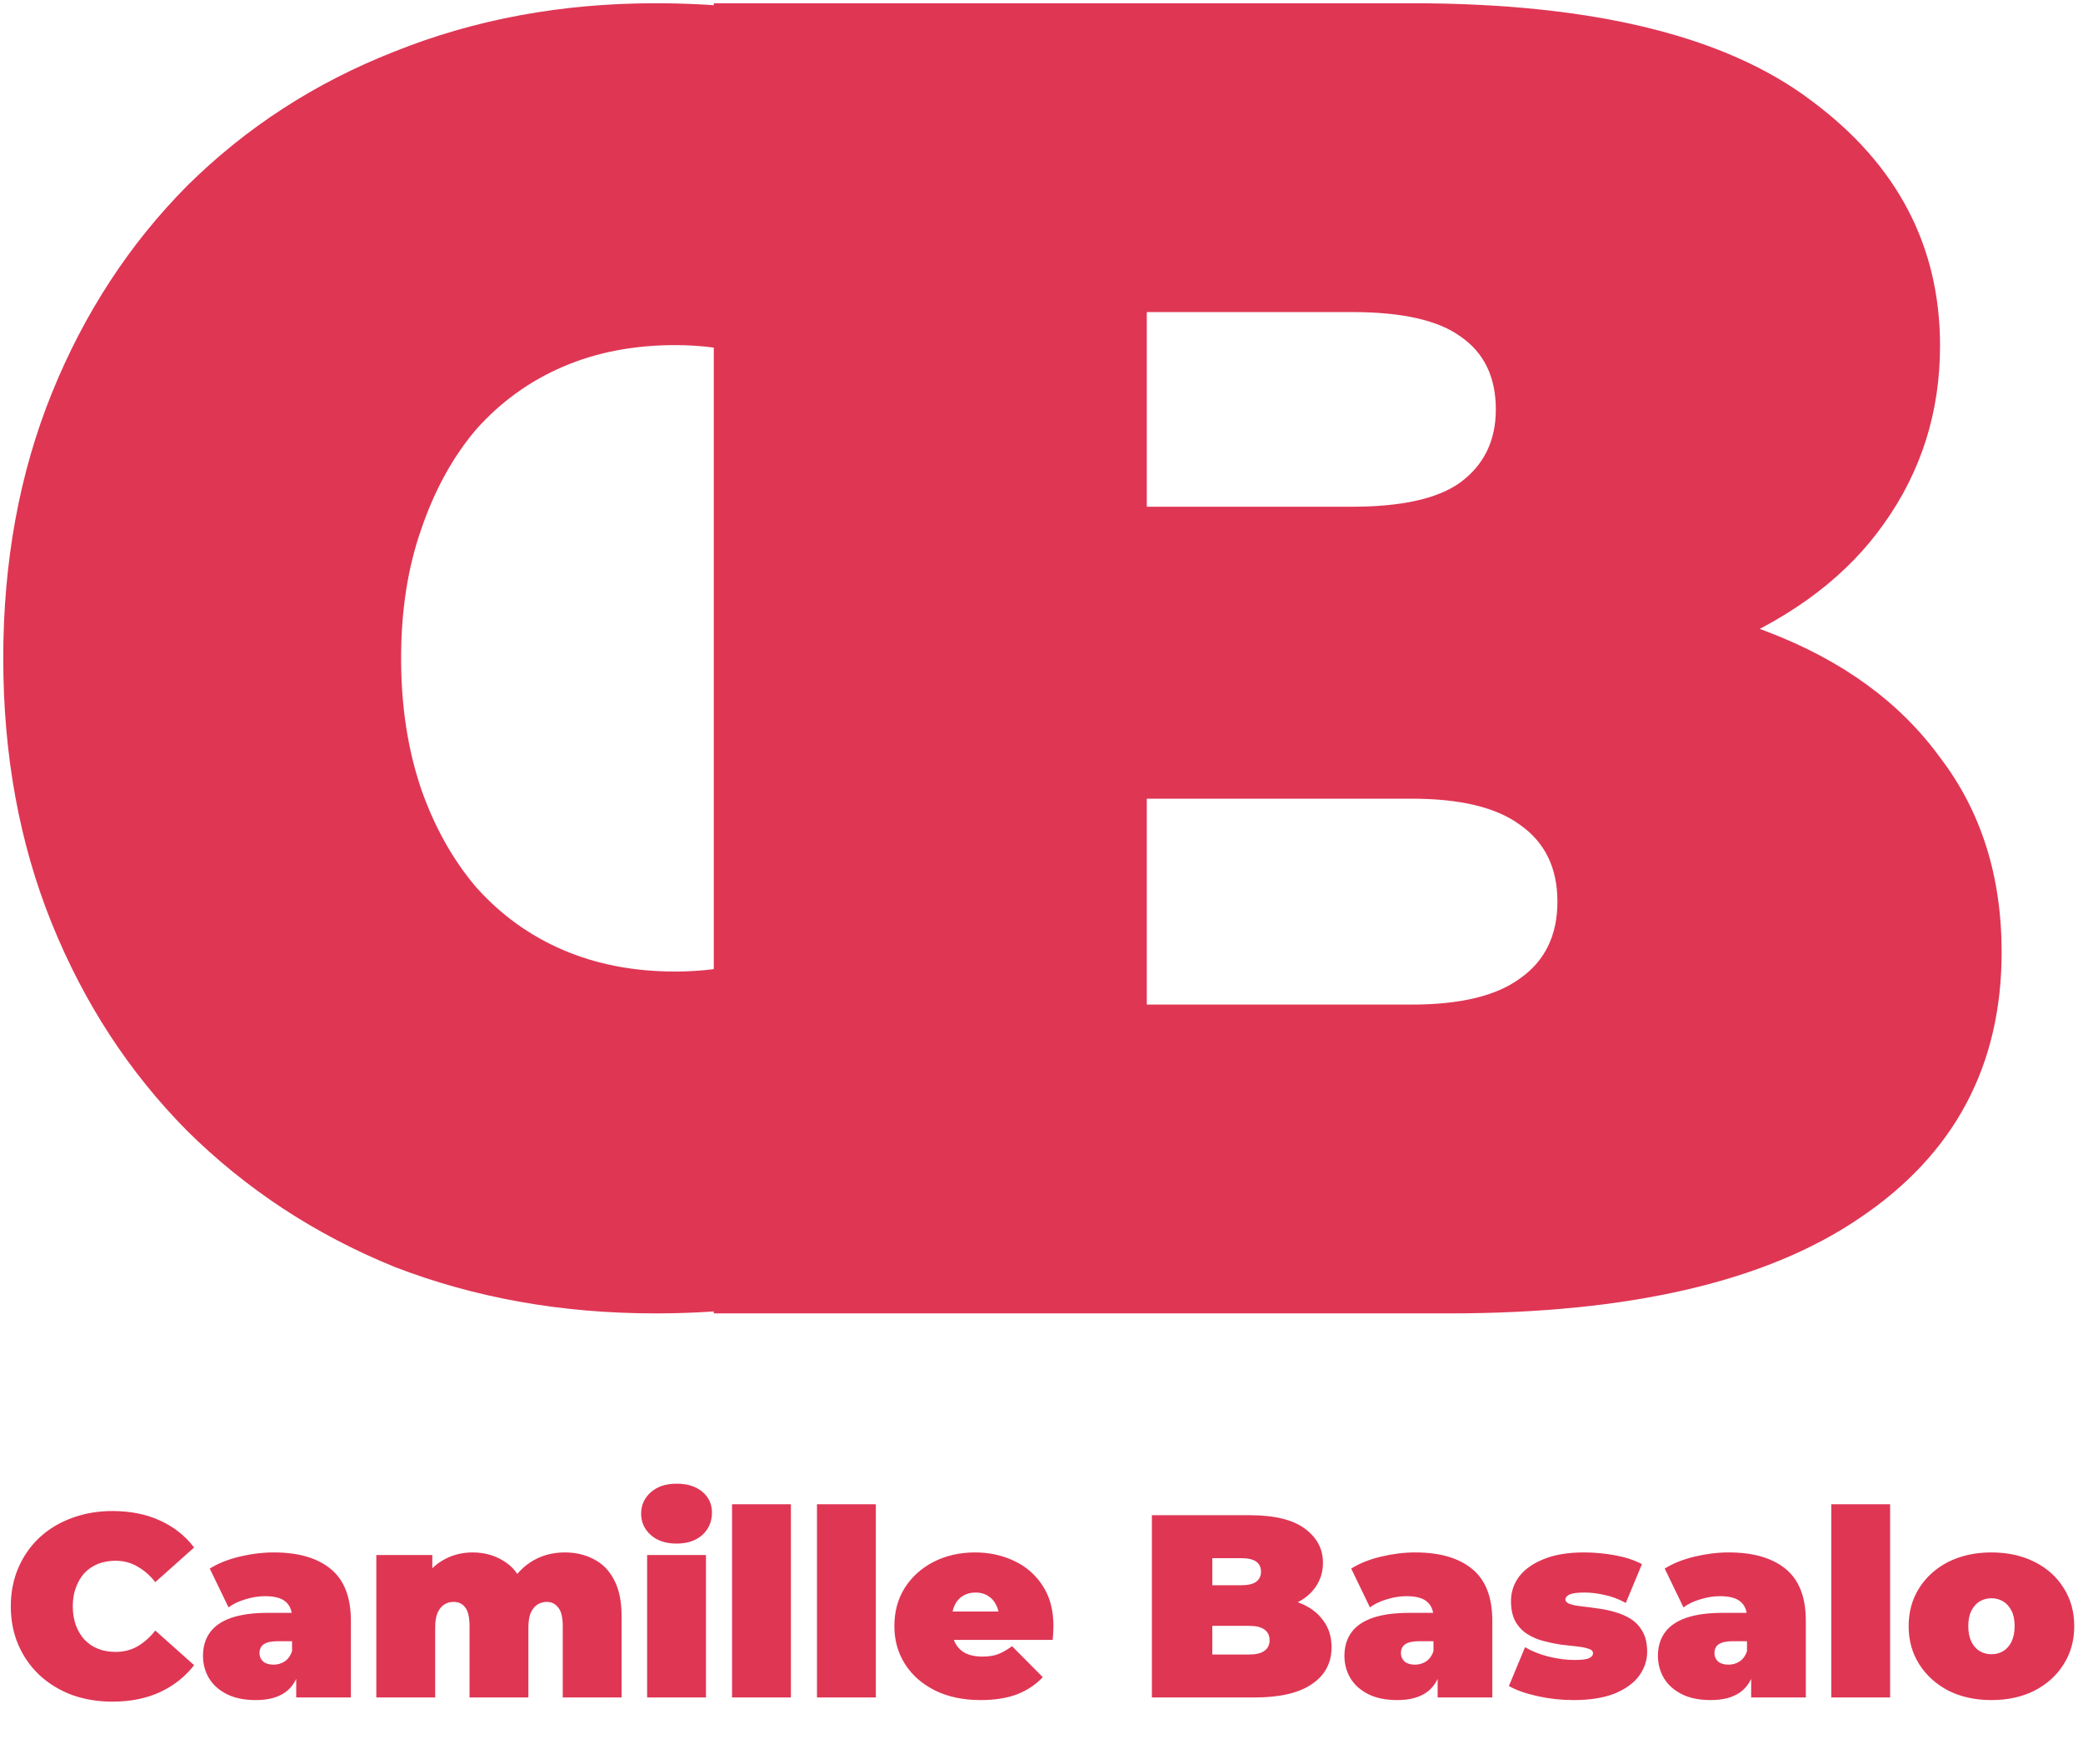
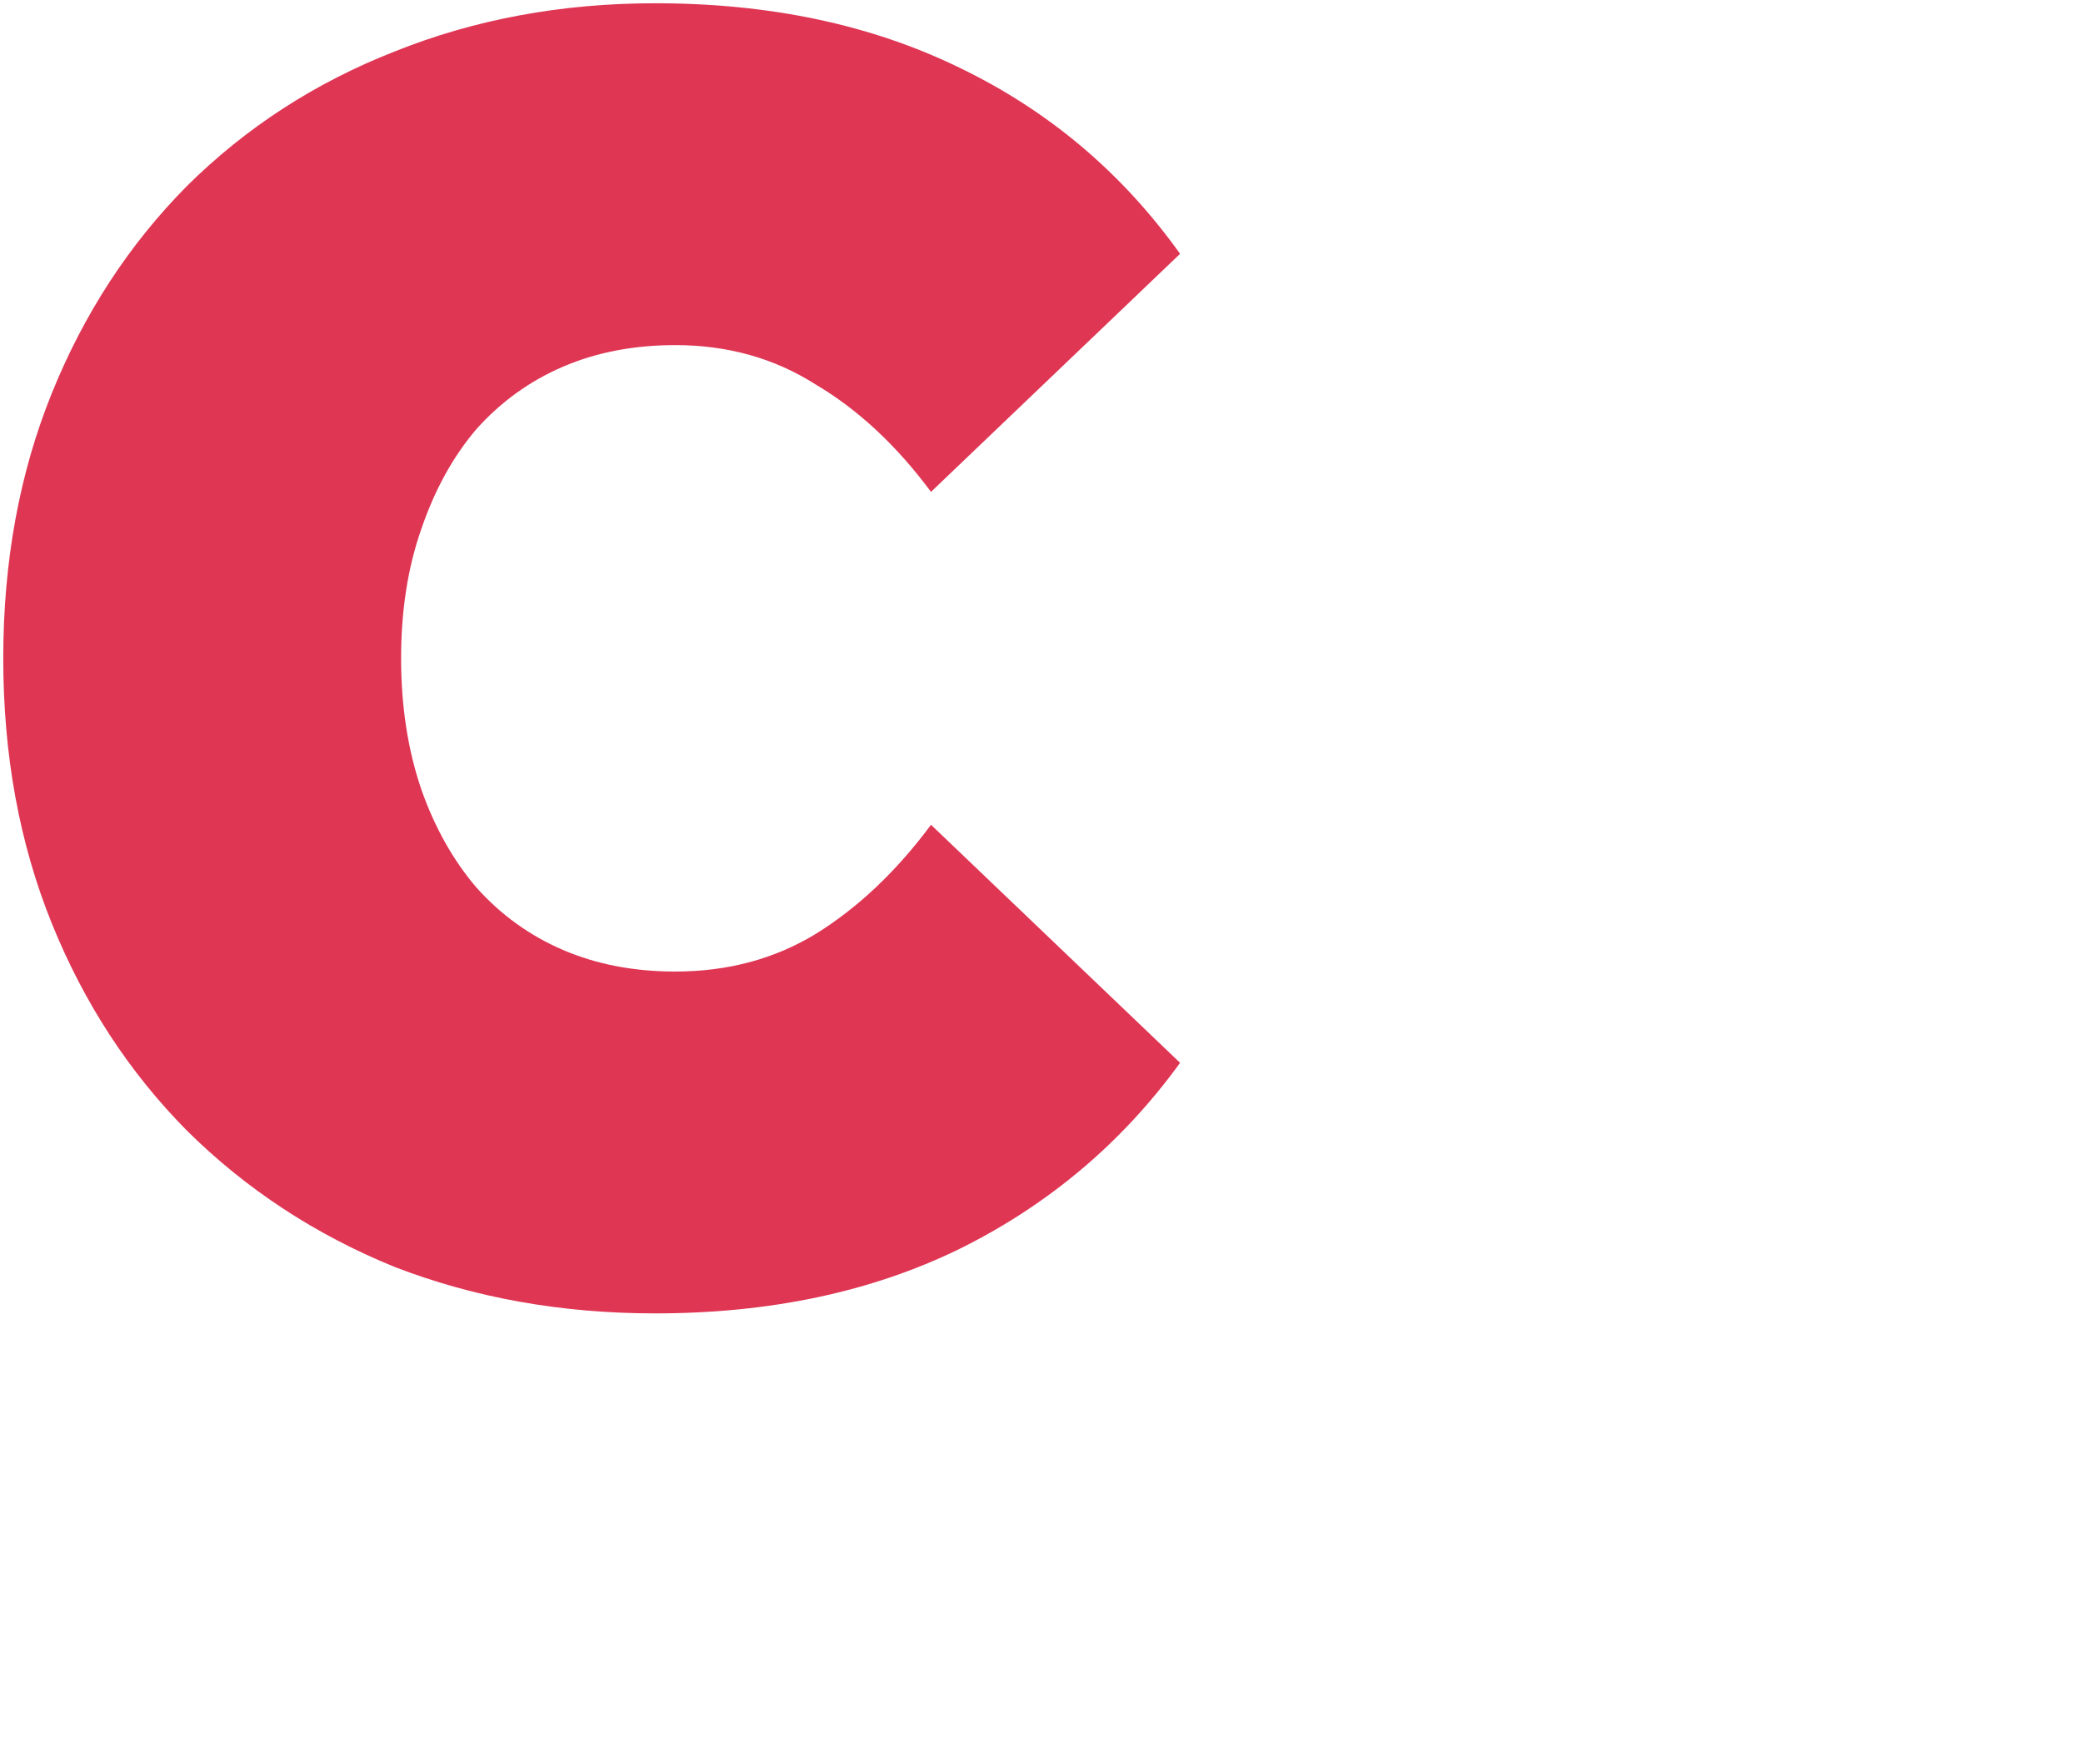
<svg xmlns="http://www.w3.org/2000/svg" width="320" height="271" viewBox="0 0 320 271" fill="none">
  <path d="M100.653 201.756C86.272 201.756 72.918 199.373 60.592 194.607C48.436 189.658 37.822 182.693 28.748 173.712C19.846 164.73 12.912 154.099 7.947 141.819C2.982 129.538 0.5 115.974 0.5 101.128C0.5 86.281 2.982 72.717 7.947 60.437C12.912 48.156 19.846 37.525 28.748 28.544C37.822 19.562 48.436 12.689 60.592 7.923C72.918 2.974 86.272 0.5 100.653 0.5C118.287 0.5 133.866 3.799 147.391 10.398C161.087 16.996 172.386 26.528 181.289 38.992L143.025 75.558C137.718 68.41 131.812 62.911 125.306 59.062C118.971 55.03 111.781 53.013 103.735 53.013C97.4 53.013 91.665 54.113 86.529 56.313C81.393 58.512 76.942 61.72 73.175 65.936C69.58 70.151 66.755 75.284 64.701 81.332C62.646 87.198 61.619 93.796 61.619 101.128C61.619 108.459 62.646 115.15 64.701 121.198C66.755 127.064 69.58 132.104 73.175 136.32C76.942 140.536 81.393 143.743 86.529 145.943C91.665 148.142 97.4 149.242 103.735 149.242C111.781 149.242 118.971 147.318 125.306 143.468C131.812 139.436 137.718 133.846 143.025 126.697L181.289 163.264C172.386 175.545 161.087 185.076 147.391 191.858C133.866 198.456 118.287 201.756 100.653 201.756Z" fill="#DF3654" />
-   <path d="M109.655 201.756V0.5H216.893C244.61 0.5 265.064 5.483 278.253 15.45C291.443 25.226 298.038 37.78 298.038 53.114C298.038 63.273 295.17 72.377 289.436 80.427C283.892 88.286 275.768 94.515 265.063 99.115C254.359 103.715 241.169 106.015 225.495 106.015L231.229 90.49C246.904 90.49 260.38 92.694 271.658 97.103C283.128 101.511 291.921 107.932 298.038 116.366C304.346 124.608 307.5 134.575 307.5 146.267C307.5 163.709 300.236 177.317 285.708 187.093C271.372 196.868 250.345 201.756 222.627 201.756H109.655ZM176.177 154.317H216.893C224.348 154.317 229.891 152.975 233.523 150.292C237.346 147.608 239.258 143.679 239.258 138.504C239.258 133.329 237.346 129.399 233.523 126.716C229.891 124.033 224.348 122.691 216.893 122.691H171.589V77.84H207.717C215.363 77.84 220.907 76.594 224.348 74.102C227.98 71.419 229.796 67.681 229.796 62.889C229.796 57.906 227.98 54.168 224.348 51.676C220.907 49.185 215.363 47.939 207.717 47.939H176.177V154.317Z" fill="#DF3654" />
-   <path d="M17.26 261.396C15.02 261.396 12.94 261.049 11.02 260.356C9.127 259.636 7.473 258.622 6.06 257.316C4.673 256.009 3.593 254.462 2.82 252.676C2.047 250.889 1.66 248.916 1.66 246.756C1.66 244.596 2.047 242.622 2.82 240.836C3.593 239.049 4.673 237.502 6.06 236.196C7.473 234.889 9.127 233.889 11.02 233.196C12.94 232.476 15.02 232.116 17.26 232.116C20.007 232.116 22.433 232.596 24.54 233.556C26.673 234.516 28.433 235.902 29.82 237.716L23.86 243.036C23.033 241.996 22.113 241.196 21.1 240.636C20.113 240.049 18.993 239.756 17.74 239.756C16.753 239.756 15.86 239.916 15.06 240.236C14.26 240.556 13.567 241.022 12.98 241.636C12.42 242.249 11.98 242.996 11.66 243.876C11.34 244.729 11.18 245.689 11.18 246.756C11.18 247.822 11.34 248.796 11.66 249.676C11.98 250.529 12.42 251.262 12.98 251.876C13.567 252.489 14.26 252.956 15.06 253.276C15.86 253.596 16.753 253.756 17.74 253.756C18.993 253.756 20.113 253.476 21.1 252.916C22.113 252.329 23.033 251.516 23.86 250.476L29.82 255.796C28.433 257.582 26.673 258.969 24.54 259.956C22.433 260.916 20.007 261.396 17.26 261.396ZM45.506 260.756V256.876L44.866 255.836V248.476C44.866 247.409 44.532 246.596 43.866 246.036C43.226 245.476 42.172 245.196 40.706 245.196C39.719 245.196 38.719 245.356 37.706 245.676C36.692 245.969 35.826 246.382 35.106 246.916L32.226 240.956C33.506 240.156 35.039 239.542 36.826 239.116C38.612 238.689 40.359 238.476 42.066 238.476C45.826 238.476 48.732 239.316 50.786 240.996C52.866 242.676 53.906 245.342 53.906 248.996V260.756H45.506ZM39.306 261.156C37.519 261.156 36.026 260.849 34.826 260.236C33.626 259.622 32.719 258.809 32.106 257.796C31.492 256.756 31.186 255.609 31.186 254.356C31.186 252.942 31.546 251.742 32.266 250.756C32.986 249.769 34.079 249.022 35.546 248.516C37.039 248.009 38.919 247.756 41.186 247.756H45.746V252.116H42.626C41.666 252.116 40.959 252.276 40.506 252.596C40.079 252.889 39.866 253.342 39.866 253.956C39.866 254.462 40.052 254.889 40.426 255.236C40.826 255.556 41.359 255.716 42.026 255.716C42.639 255.716 43.199 255.556 43.706 255.236C44.239 254.889 44.626 254.356 44.866 253.636L46.026 256.316C45.679 257.942 44.946 259.156 43.826 259.956C42.706 260.756 41.199 261.156 39.306 261.156ZM86.772 238.476C88.426 238.476 89.906 238.822 91.213 239.516C92.546 240.182 93.586 241.236 94.332 242.676C95.106 244.116 95.493 245.982 95.493 248.276V260.756H86.453V249.836C86.453 248.476 86.226 247.516 85.772 246.956C85.319 246.369 84.733 246.076 84.013 246.076C83.479 246.076 82.999 246.209 82.573 246.476C82.146 246.742 81.799 247.169 81.532 247.756C81.293 248.316 81.172 249.089 81.172 250.076V260.756H72.132V249.836C72.132 248.476 71.919 247.516 71.493 246.956C71.066 246.369 70.466 246.076 69.692 246.076C69.159 246.076 68.679 246.209 68.252 246.476C67.826 246.742 67.479 247.169 67.213 247.756C66.972 248.316 66.853 249.089 66.853 250.076V260.756H57.812V238.876H66.412V245.156L64.653 243.396C65.479 241.742 66.586 240.516 67.972 239.716C69.359 238.889 70.906 238.476 72.612 238.476C74.532 238.476 76.226 238.982 77.692 239.996C79.186 240.982 80.186 242.556 80.692 244.716L77.933 244.276C78.733 242.462 79.892 241.049 81.412 240.036C82.959 238.996 84.746 238.476 86.772 238.476ZM99.414 260.756V238.876H108.454V260.756H99.414ZM103.934 237.116C102.281 237.116 100.961 236.676 99.974 235.796C98.987 234.916 98.494 233.822 98.494 232.516C98.494 231.209 98.987 230.116 99.974 229.236C100.961 228.356 102.281 227.916 103.934 227.916C105.587 227.916 106.907 228.329 107.894 229.156C108.881 229.982 109.374 231.049 109.374 232.356C109.374 233.742 108.881 234.889 107.894 235.796C106.907 236.676 105.587 237.116 103.934 237.116ZM112.461 260.756V231.076H121.501V260.756H112.461ZM125.508 260.756V231.076H134.548V260.756H125.508ZM150.635 261.156C147.968 261.156 145.635 260.662 143.635 259.676C141.661 258.689 140.128 257.342 139.035 255.636C137.941 253.902 137.395 251.956 137.395 249.796C137.395 247.582 137.928 245.622 138.995 243.916C140.088 242.209 141.568 240.876 143.435 239.916C145.328 238.956 147.448 238.476 149.795 238.476C151.955 238.476 153.941 238.902 155.755 239.756C157.595 240.609 159.061 241.876 160.155 243.556C161.275 245.236 161.835 247.316 161.835 249.796C161.835 250.116 161.821 250.476 161.795 250.876C161.768 251.249 161.741 251.596 161.715 251.916H144.875V247.556H156.915L153.515 248.716C153.515 247.862 153.355 247.142 153.035 246.556C152.741 245.942 152.328 245.476 151.795 245.156C151.261 244.809 150.621 244.636 149.875 244.636C149.128 244.636 148.475 244.809 147.915 245.156C147.381 245.476 146.968 245.942 146.675 246.556C146.381 247.142 146.235 247.862 146.235 248.716V250.076C146.235 251.009 146.421 251.809 146.795 252.476C147.168 253.142 147.701 253.649 148.395 253.996C149.088 254.316 149.928 254.476 150.915 254.476C151.928 254.476 152.755 254.342 153.395 254.076C154.061 253.809 154.755 253.409 155.475 252.876L160.195 257.636C159.128 258.782 157.808 259.662 156.235 260.276C154.688 260.862 152.821 261.156 150.635 261.156ZM176.96 260.756V232.756H191.92C195.786 232.756 198.64 233.449 200.48 234.836C202.32 236.196 203.24 237.942 203.24 240.076C203.24 241.489 202.84 242.756 202.04 243.876C201.266 244.969 200.133 245.836 198.64 246.476C197.146 247.116 195.306 247.436 193.12 247.436L193.92 245.276C196.106 245.276 197.986 245.582 199.56 246.196C201.16 246.809 202.386 247.702 203.24 248.876C204.12 250.022 204.56 251.409 204.56 253.036C204.56 255.462 203.546 257.356 201.52 258.716C199.52 260.076 196.586 260.756 192.72 260.756H176.96ZM186.24 254.156H191.92C192.96 254.156 193.733 253.969 194.24 253.596C194.773 253.222 195.04 252.676 195.04 251.956C195.04 251.236 194.773 250.689 194.24 250.316C193.733 249.942 192.96 249.756 191.92 249.756H185.6V243.516H190.64C191.706 243.516 192.48 243.342 192.96 242.996C193.466 242.622 193.72 242.102 193.72 241.436C193.72 240.742 193.466 240.222 192.96 239.876C192.48 239.529 191.706 239.356 190.64 239.356H186.24V254.156ZM220.857 260.756V256.876L220.217 255.836V248.476C220.217 247.409 219.884 246.596 219.217 246.036C218.577 245.476 217.524 245.196 216.057 245.196C215.071 245.196 214.071 245.356 213.057 245.676C212.044 245.969 211.177 246.382 210.457 246.916L207.577 240.956C208.857 240.156 210.391 239.542 212.177 239.116C213.964 238.689 215.711 238.476 217.417 238.476C221.177 238.476 224.084 239.316 226.137 240.996C228.217 242.676 229.257 245.342 229.257 248.996V260.756H220.857ZM214.657 261.156C212.871 261.156 211.377 260.849 210.177 260.236C208.977 259.622 208.071 258.809 207.457 257.796C206.844 256.756 206.537 255.609 206.537 254.356C206.537 252.942 206.897 251.742 207.617 250.756C208.337 249.769 209.431 249.022 210.897 248.516C212.391 248.009 214.271 247.756 216.537 247.756H221.097V252.116H217.977C217.017 252.116 216.311 252.276 215.857 252.596C215.431 252.889 215.217 253.342 215.217 253.956C215.217 254.462 215.404 254.889 215.777 255.236C216.177 255.556 216.711 255.716 217.377 255.716C217.991 255.716 218.551 255.556 219.057 255.236C219.591 254.889 219.977 254.356 220.217 253.636L221.377 256.316C221.031 257.942 220.297 259.156 219.177 259.956C218.057 260.756 216.551 261.156 214.657 261.156ZM241.724 261.156C239.857 261.156 238.017 260.956 236.204 260.556C234.391 260.156 232.924 259.636 231.804 258.996L234.284 253.036C235.324 253.649 236.524 254.129 237.884 254.476C239.271 254.822 240.617 254.996 241.924 254.996C243.017 254.996 243.751 254.902 244.124 254.716C244.524 254.529 244.724 254.276 244.724 253.956C244.724 253.636 244.497 253.409 244.044 253.276C243.591 253.116 242.991 252.996 242.244 252.916C241.497 252.836 240.671 252.742 239.764 252.636C238.884 252.502 237.991 252.316 237.084 252.076C236.177 251.836 235.351 251.476 234.604 250.996C233.857 250.516 233.257 249.876 232.804 249.076C232.351 248.249 232.124 247.209 232.124 245.956C232.124 244.569 232.537 243.316 233.364 242.196C234.217 241.076 235.471 240.182 237.124 239.516C238.804 238.822 240.871 238.476 243.324 238.476C244.924 238.476 246.524 238.622 248.124 238.916C249.724 239.209 251.097 239.662 252.244 240.276L249.764 246.236C248.644 245.622 247.537 245.209 246.444 244.996C245.377 244.756 244.377 244.636 243.444 244.636C242.297 244.636 241.511 244.742 241.084 244.956C240.684 245.169 240.484 245.409 240.484 245.676C240.484 245.996 240.711 246.236 241.164 246.396C241.617 246.556 242.217 246.676 242.964 246.756C243.711 246.836 244.524 246.942 245.404 247.076C246.311 247.182 247.204 247.369 248.084 247.636C248.991 247.876 249.817 248.236 250.564 248.716C251.311 249.196 251.911 249.849 252.364 250.676C252.817 251.476 253.044 252.502 253.044 253.756C253.044 255.062 252.631 256.289 251.804 257.436C250.977 258.556 249.724 259.462 248.044 260.156C246.364 260.822 244.257 261.156 241.724 261.156ZM269.021 260.756V256.876L268.381 255.836V248.476C268.381 247.409 268.048 246.596 267.381 246.036C266.741 245.476 265.688 245.196 264.221 245.196C263.235 245.196 262.235 245.356 261.221 245.676C260.208 245.969 259.341 246.382 258.621 246.916L255.741 240.956C257.021 240.156 258.555 239.542 260.341 239.116C262.128 238.689 263.875 238.476 265.581 238.476C269.341 238.476 272.248 239.316 274.301 240.996C276.381 242.676 277.421 245.342 277.421 248.996V260.756H269.021ZM262.821 261.156C261.035 261.156 259.541 260.849 258.341 260.236C257.141 259.622 256.235 258.809 255.621 257.796C255.008 256.756 254.701 255.609 254.701 254.356C254.701 252.942 255.061 251.742 255.781 250.756C256.501 249.769 257.595 249.022 259.061 248.516C260.555 248.009 262.435 247.756 264.701 247.756H269.261V252.116H266.141C265.181 252.116 264.475 252.276 264.021 252.596C263.595 252.889 263.381 253.342 263.381 253.956C263.381 254.462 263.568 254.889 263.941 255.236C264.341 255.556 264.875 255.716 265.541 255.716C266.155 255.716 266.715 255.556 267.221 255.236C267.755 254.889 268.141 254.356 268.381 253.636L269.541 256.316C269.195 257.942 268.461 259.156 267.341 259.956C266.221 260.756 264.715 261.156 262.821 261.156ZM281.328 260.756V231.076H290.368V260.756H281.328ZM305.935 261.156C303.455 261.156 301.255 260.676 299.335 259.716C297.442 258.729 295.948 257.382 294.855 255.676C293.762 253.969 293.215 252.009 293.215 249.796C293.215 247.582 293.762 245.622 294.855 243.916C295.948 242.209 297.442 240.876 299.335 239.916C301.255 238.956 303.455 238.476 305.935 238.476C308.415 238.476 310.615 238.956 312.535 239.916C314.455 240.876 315.948 242.209 317.015 243.916C318.108 245.622 318.655 247.582 318.655 249.796C318.655 252.009 318.108 253.969 317.015 255.676C315.948 257.382 314.455 258.729 312.535 259.716C310.615 260.676 308.415 261.156 305.935 261.156ZM305.935 254.116C306.602 254.116 307.202 253.956 307.735 253.636C308.268 253.316 308.695 252.836 309.015 252.196C309.335 251.529 309.495 250.729 309.495 249.796C309.495 248.836 309.335 248.049 309.015 247.436C308.695 246.796 308.268 246.316 307.735 245.996C307.202 245.676 306.602 245.516 305.935 245.516C305.268 245.516 304.668 245.676 304.135 245.996C303.602 246.316 303.175 246.796 302.855 247.436C302.535 248.049 302.375 248.836 302.375 249.796C302.375 250.729 302.535 251.529 302.855 252.196C303.175 252.836 303.602 253.316 304.135 253.636C304.668 253.956 305.268 254.116 305.935 254.116Z" fill="#DF3654" />
</svg>